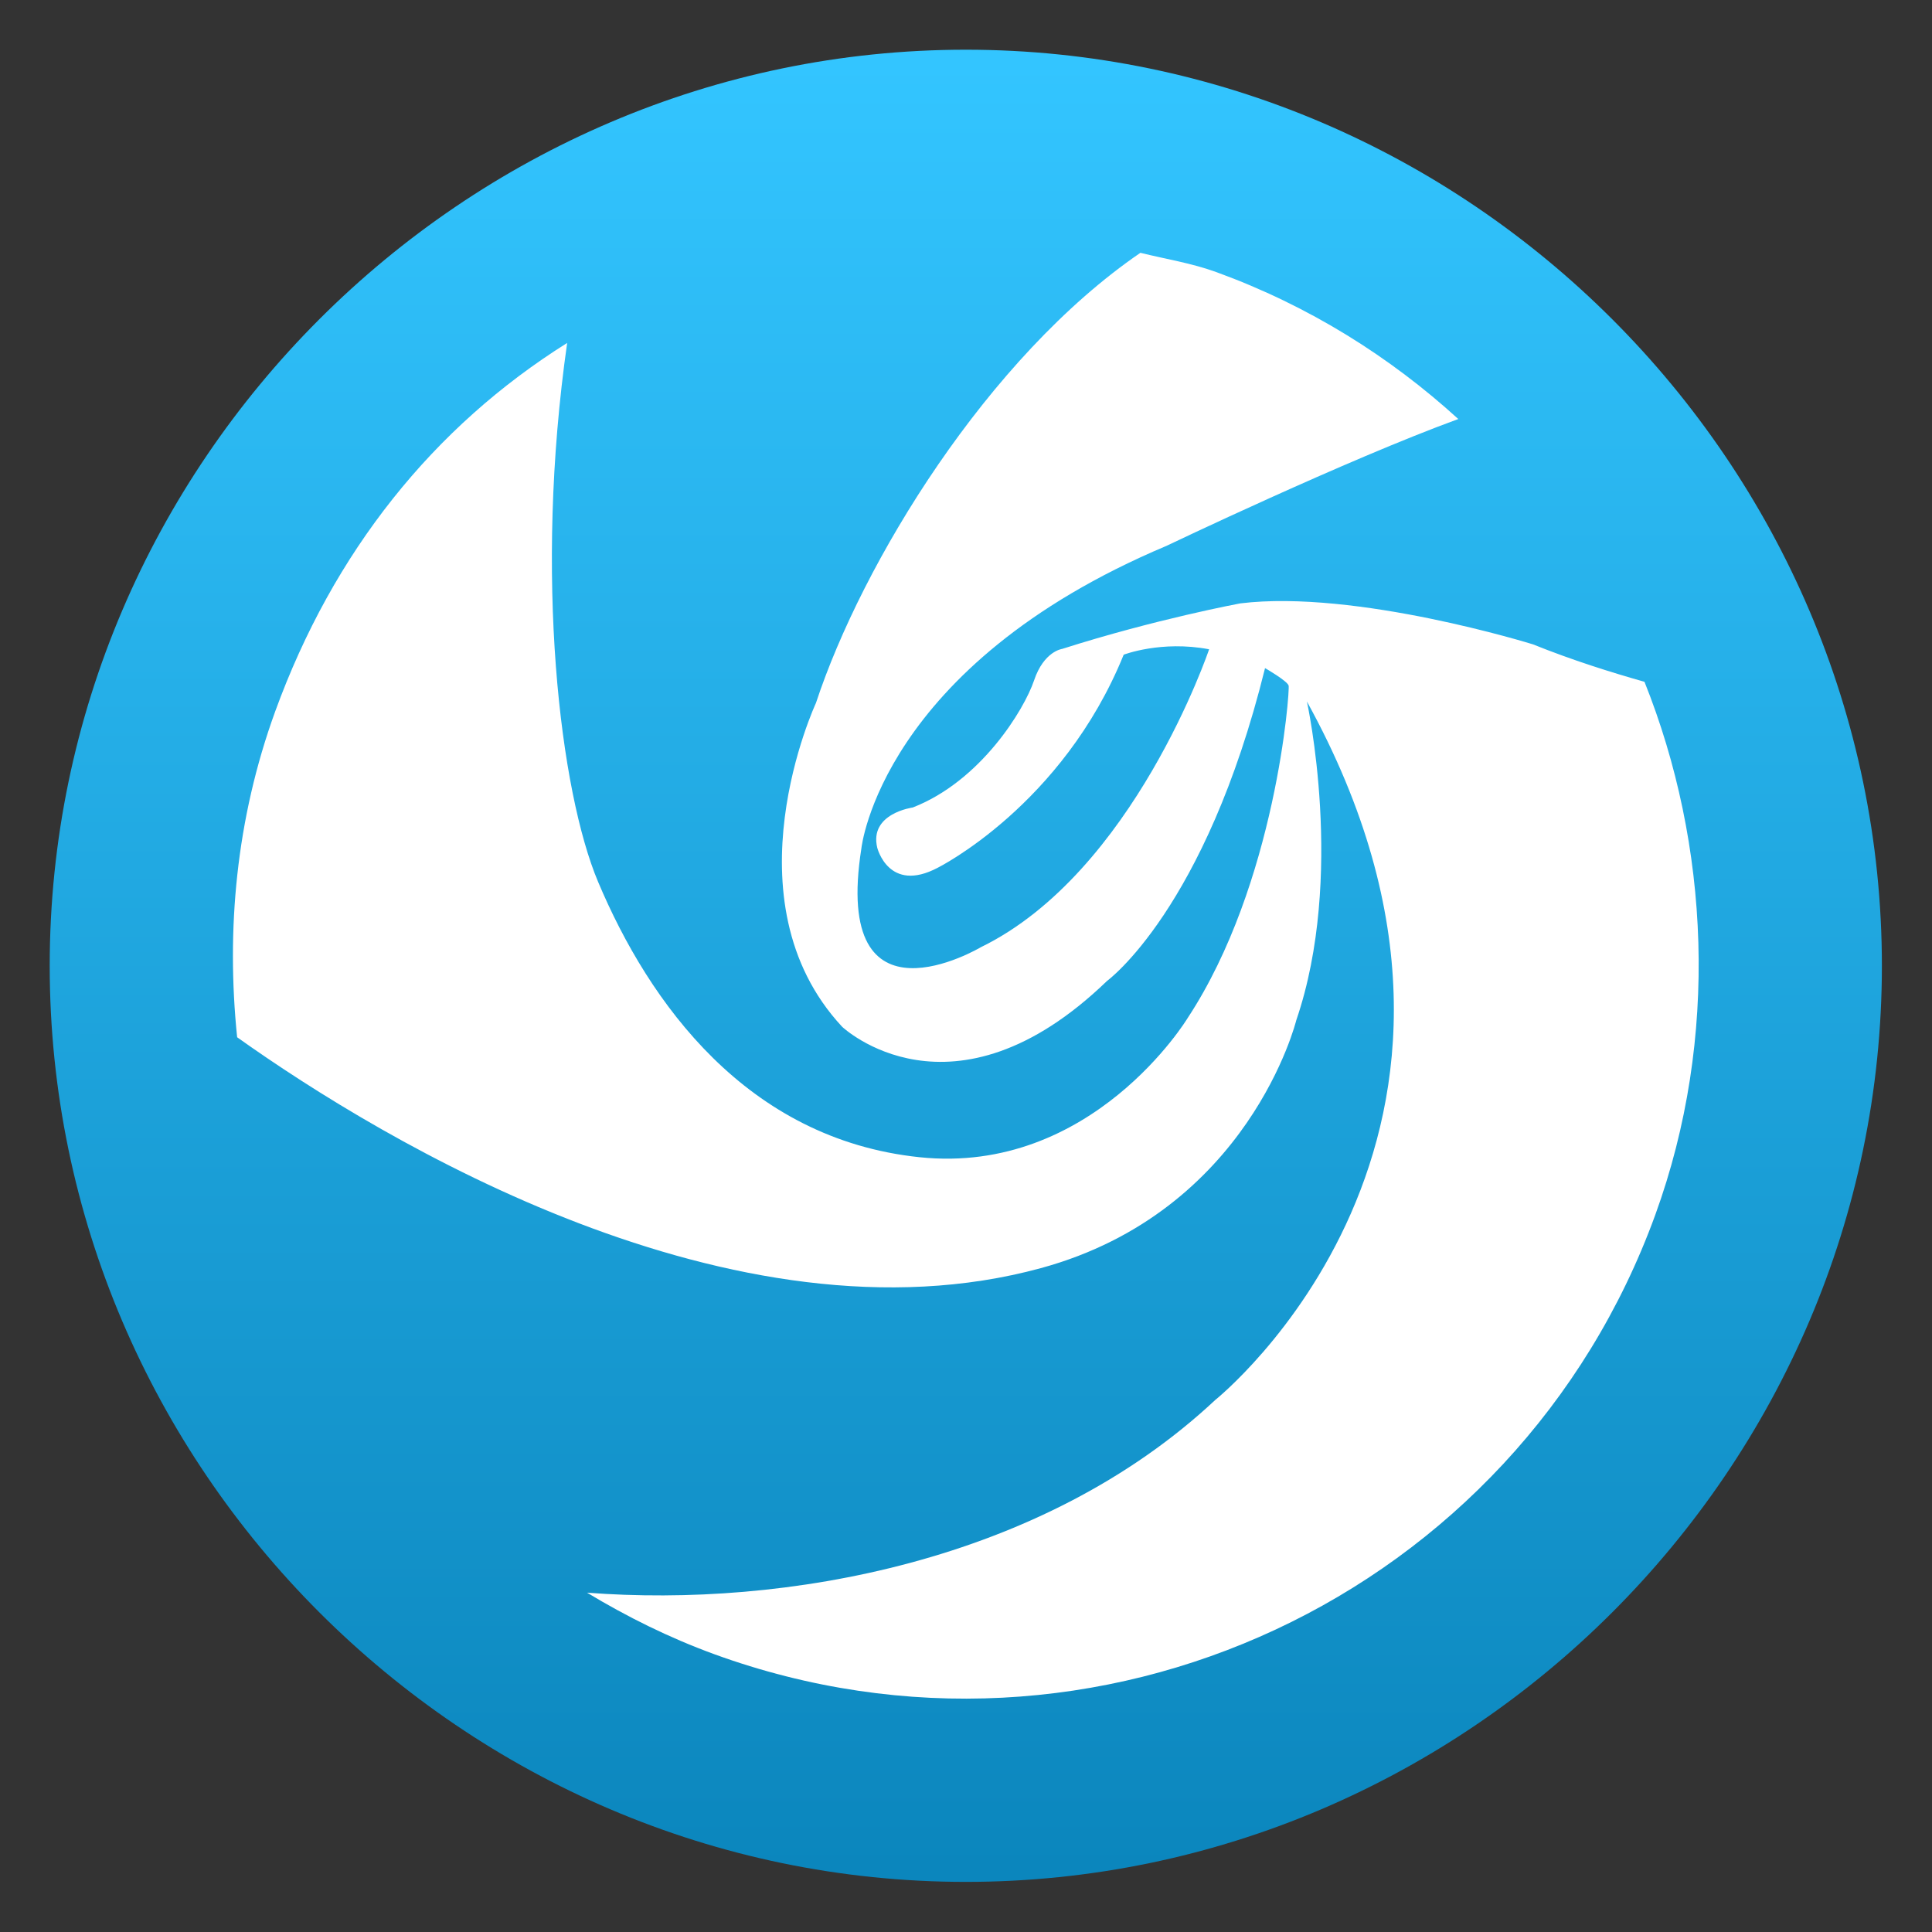
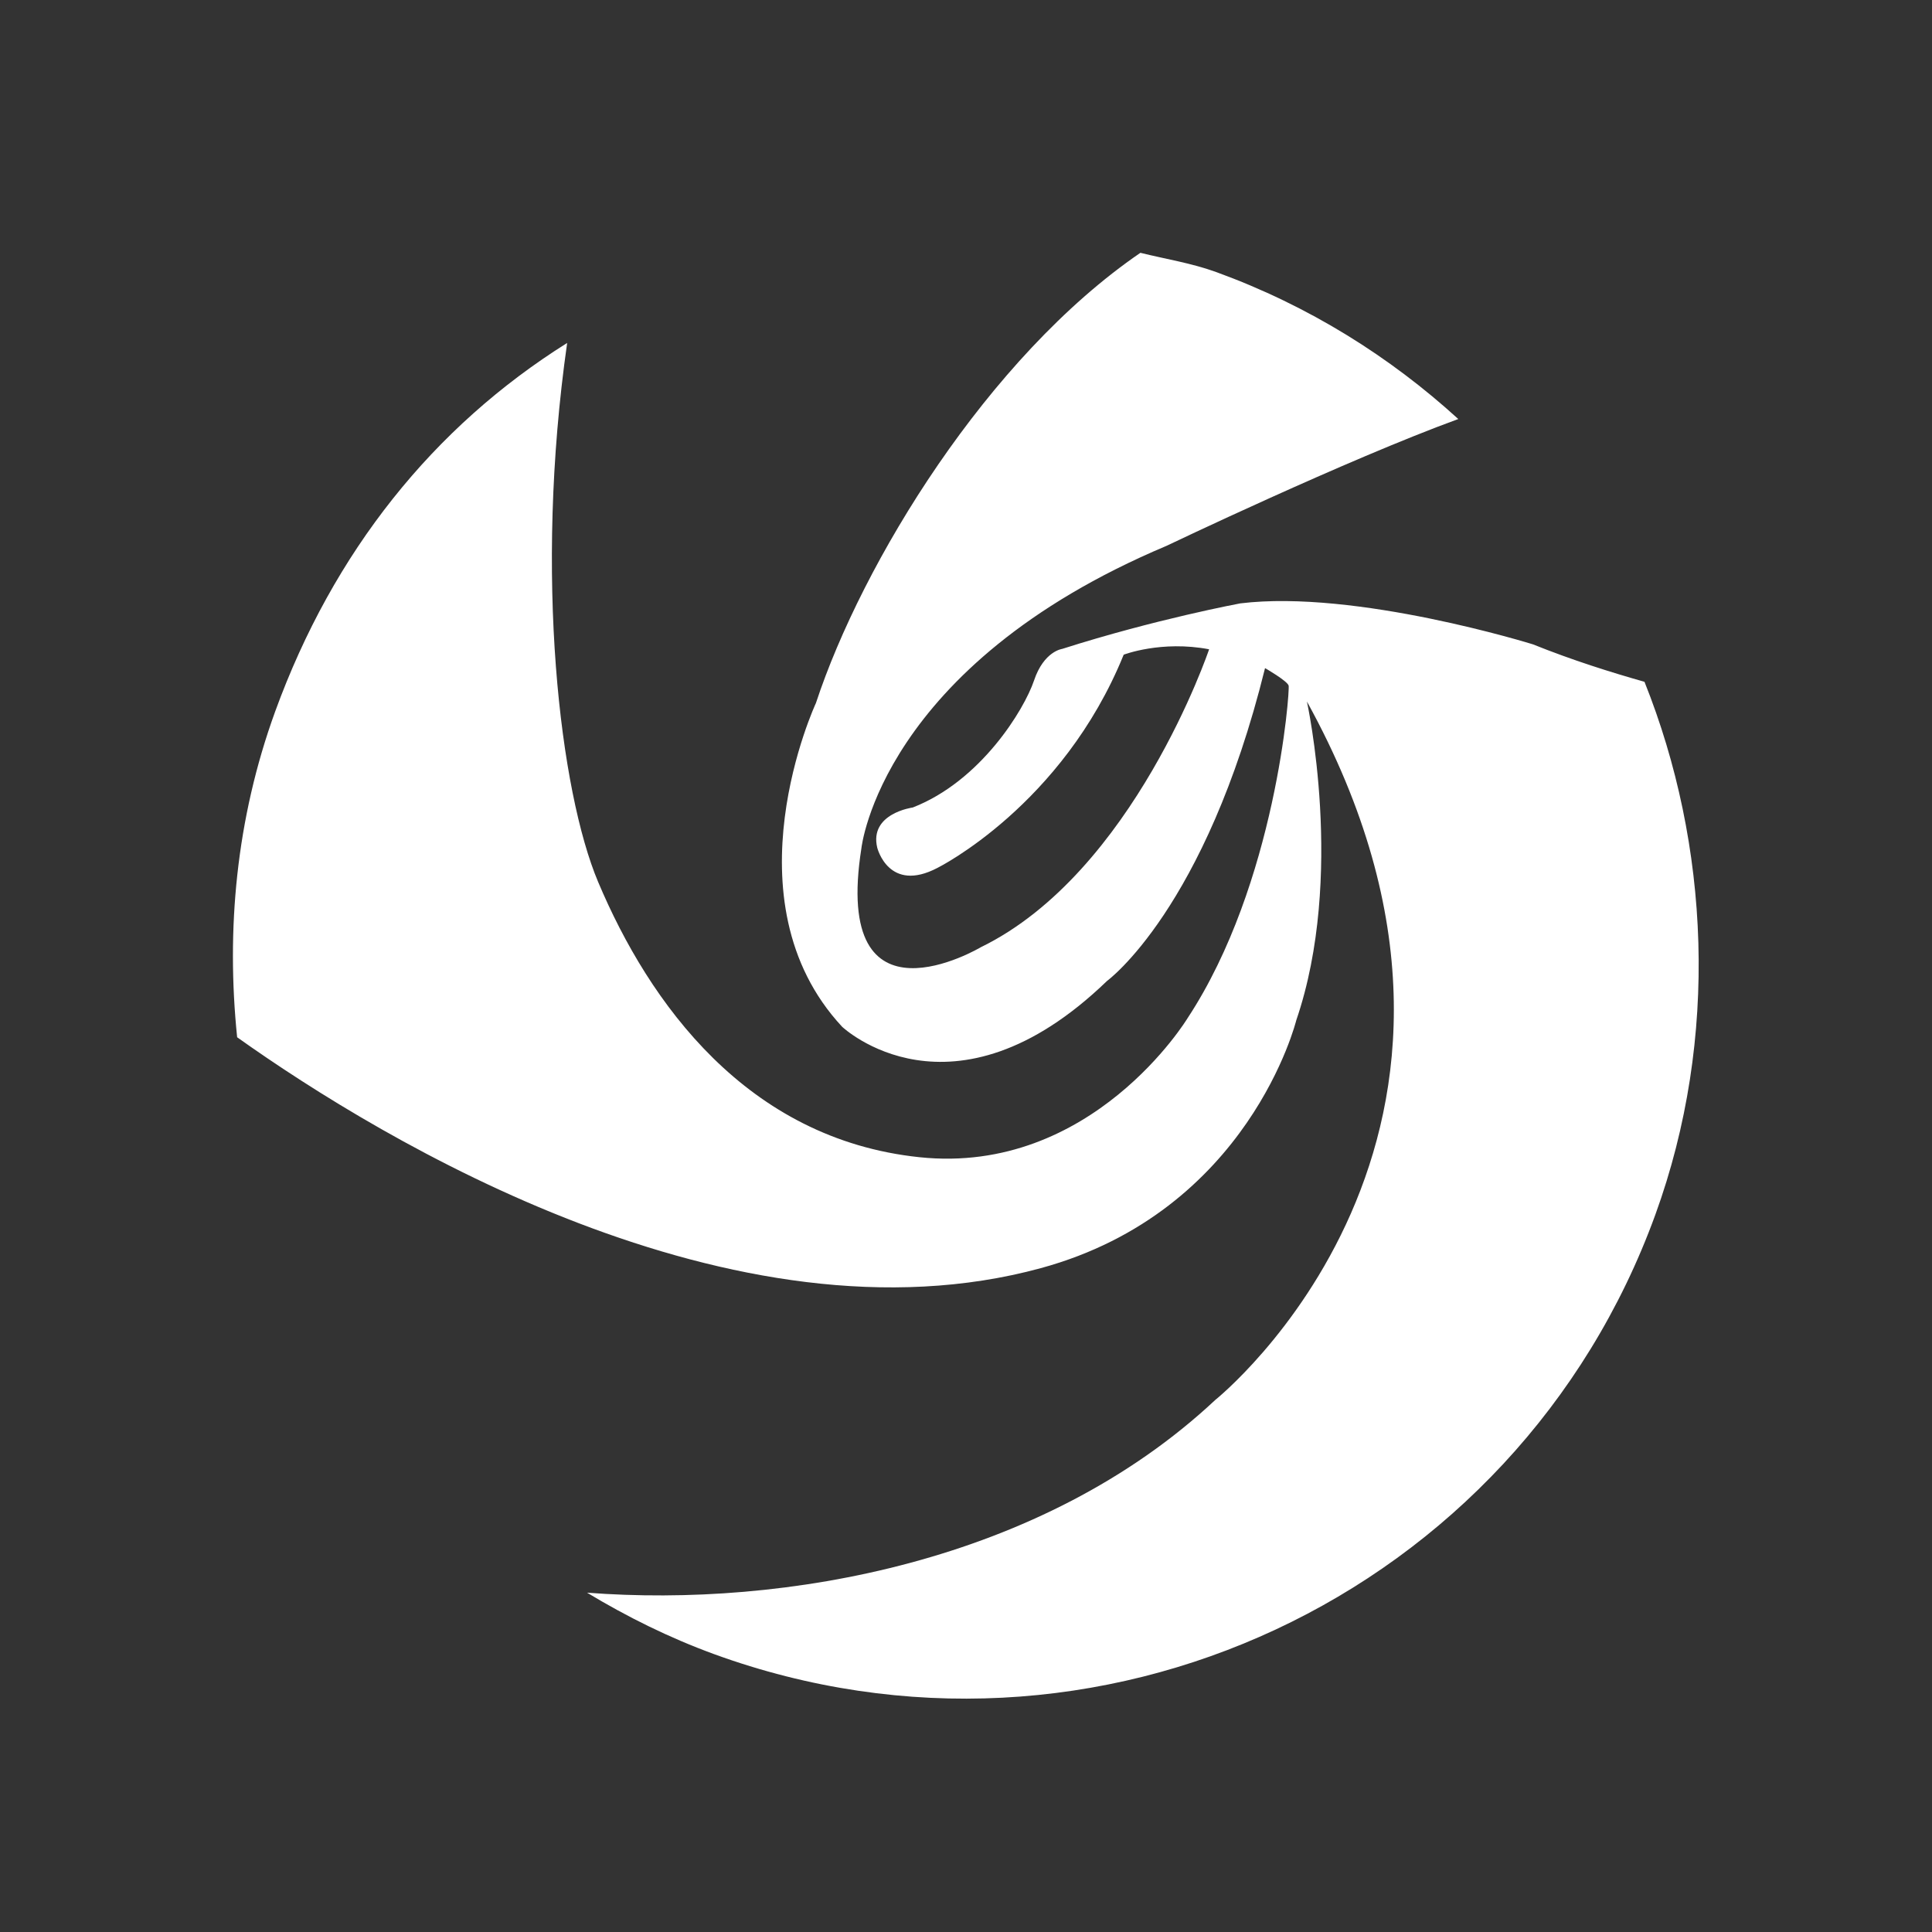
<svg xmlns="http://www.w3.org/2000/svg" clip-rule="evenodd" fill-rule="evenodd" stroke-linejoin="round" stroke-miterlimit="2" viewBox="0 0 48 48">
  <rect x="0" y="0" width="48" height="48" fill="#333333" stroke="none" />
  <linearGradient id="a" x2="1" gradientTransform="matrix(0 -40 40 0 24 44)" gradientUnits="userSpaceOnUse">
    <stop stop-color="#0b86bd" offset="0" />
    <stop stop-color="#33c5ff" offset="1" />
  </linearGradient>
  <g transform="matrix(1.138 0 0 1.138 -3.317 -3.317)">
-     <path d="m44 24c0 10.972-9.028 20-20 20s-20-9.028-20-20 9.028-20 20-20 20 9.028 20 20z" fill="url(#a)" fill-rule="nonzero" />
    <path d="m18.503 39.027c-.985-.36-1.905-.818-2.772-1.341 4.307.331 9.927-.662 13.717-4.209 0 0 7.226-5.773 1.999-15.247 0 0 .842 3.818-.232 6.959 0 0-1.025 4.171-5.578 5.412-6.708 1.828-14.35-2.767-17.545-5.041-.24-2.338-.026-4.754.83-7.111 1.27-3.492 3.458-6.217 6.375-8.047-.729 5.102-.153 9.799.676 11.767 1.112 2.638 3.245 5.615 7.016 6.01 3.772.396 5.851-3.033 5.851-3.033 1.935-2.94 2.238-7.162 2.208-7.263-.029-.103-.515-.382-.515-.382-1.302 5.269-3.449 6.829-3.449 6.829-3.386 3.269-5.783 1.002-5.783 1.002-2.578-2.768-.573-7.068-.573-7.068 1.009-3.064 3.751-7.549 7.084-9.83.555.138 1.113.223 1.662.423 2.017.735 3.784 1.844 5.278 3.206-2.437.889-6.373 2.77-6.373 2.77-6.237 2.627-6.658 6.6-6.658 6.6-.646 4.096 2.604 2.163 2.604 2.163 3.344-1.629 4.987-6.506 4.987-6.506-1.043-.199-1.865.118-1.865.118-1.336 3.295-4.059 4.651-4.059 4.651-1.072.567-1.321-.436-1.321-.436-.181-.751.775-.879.775-.879 1.484-.577 2.433-2.136 2.648-2.773.214-.639.613-.689.613-.689 2.033-.649 3.888-.994 3.888-.994 2.525-.31 6.39.894 6.39.894.867.348 1.698.609 2.436.818 1.417 3.539 1.641 7.77.237 11.634-3.027 8.329-12.229 12.626-20.551 9.593z" fill="#fff" />
  </g>
</svg>